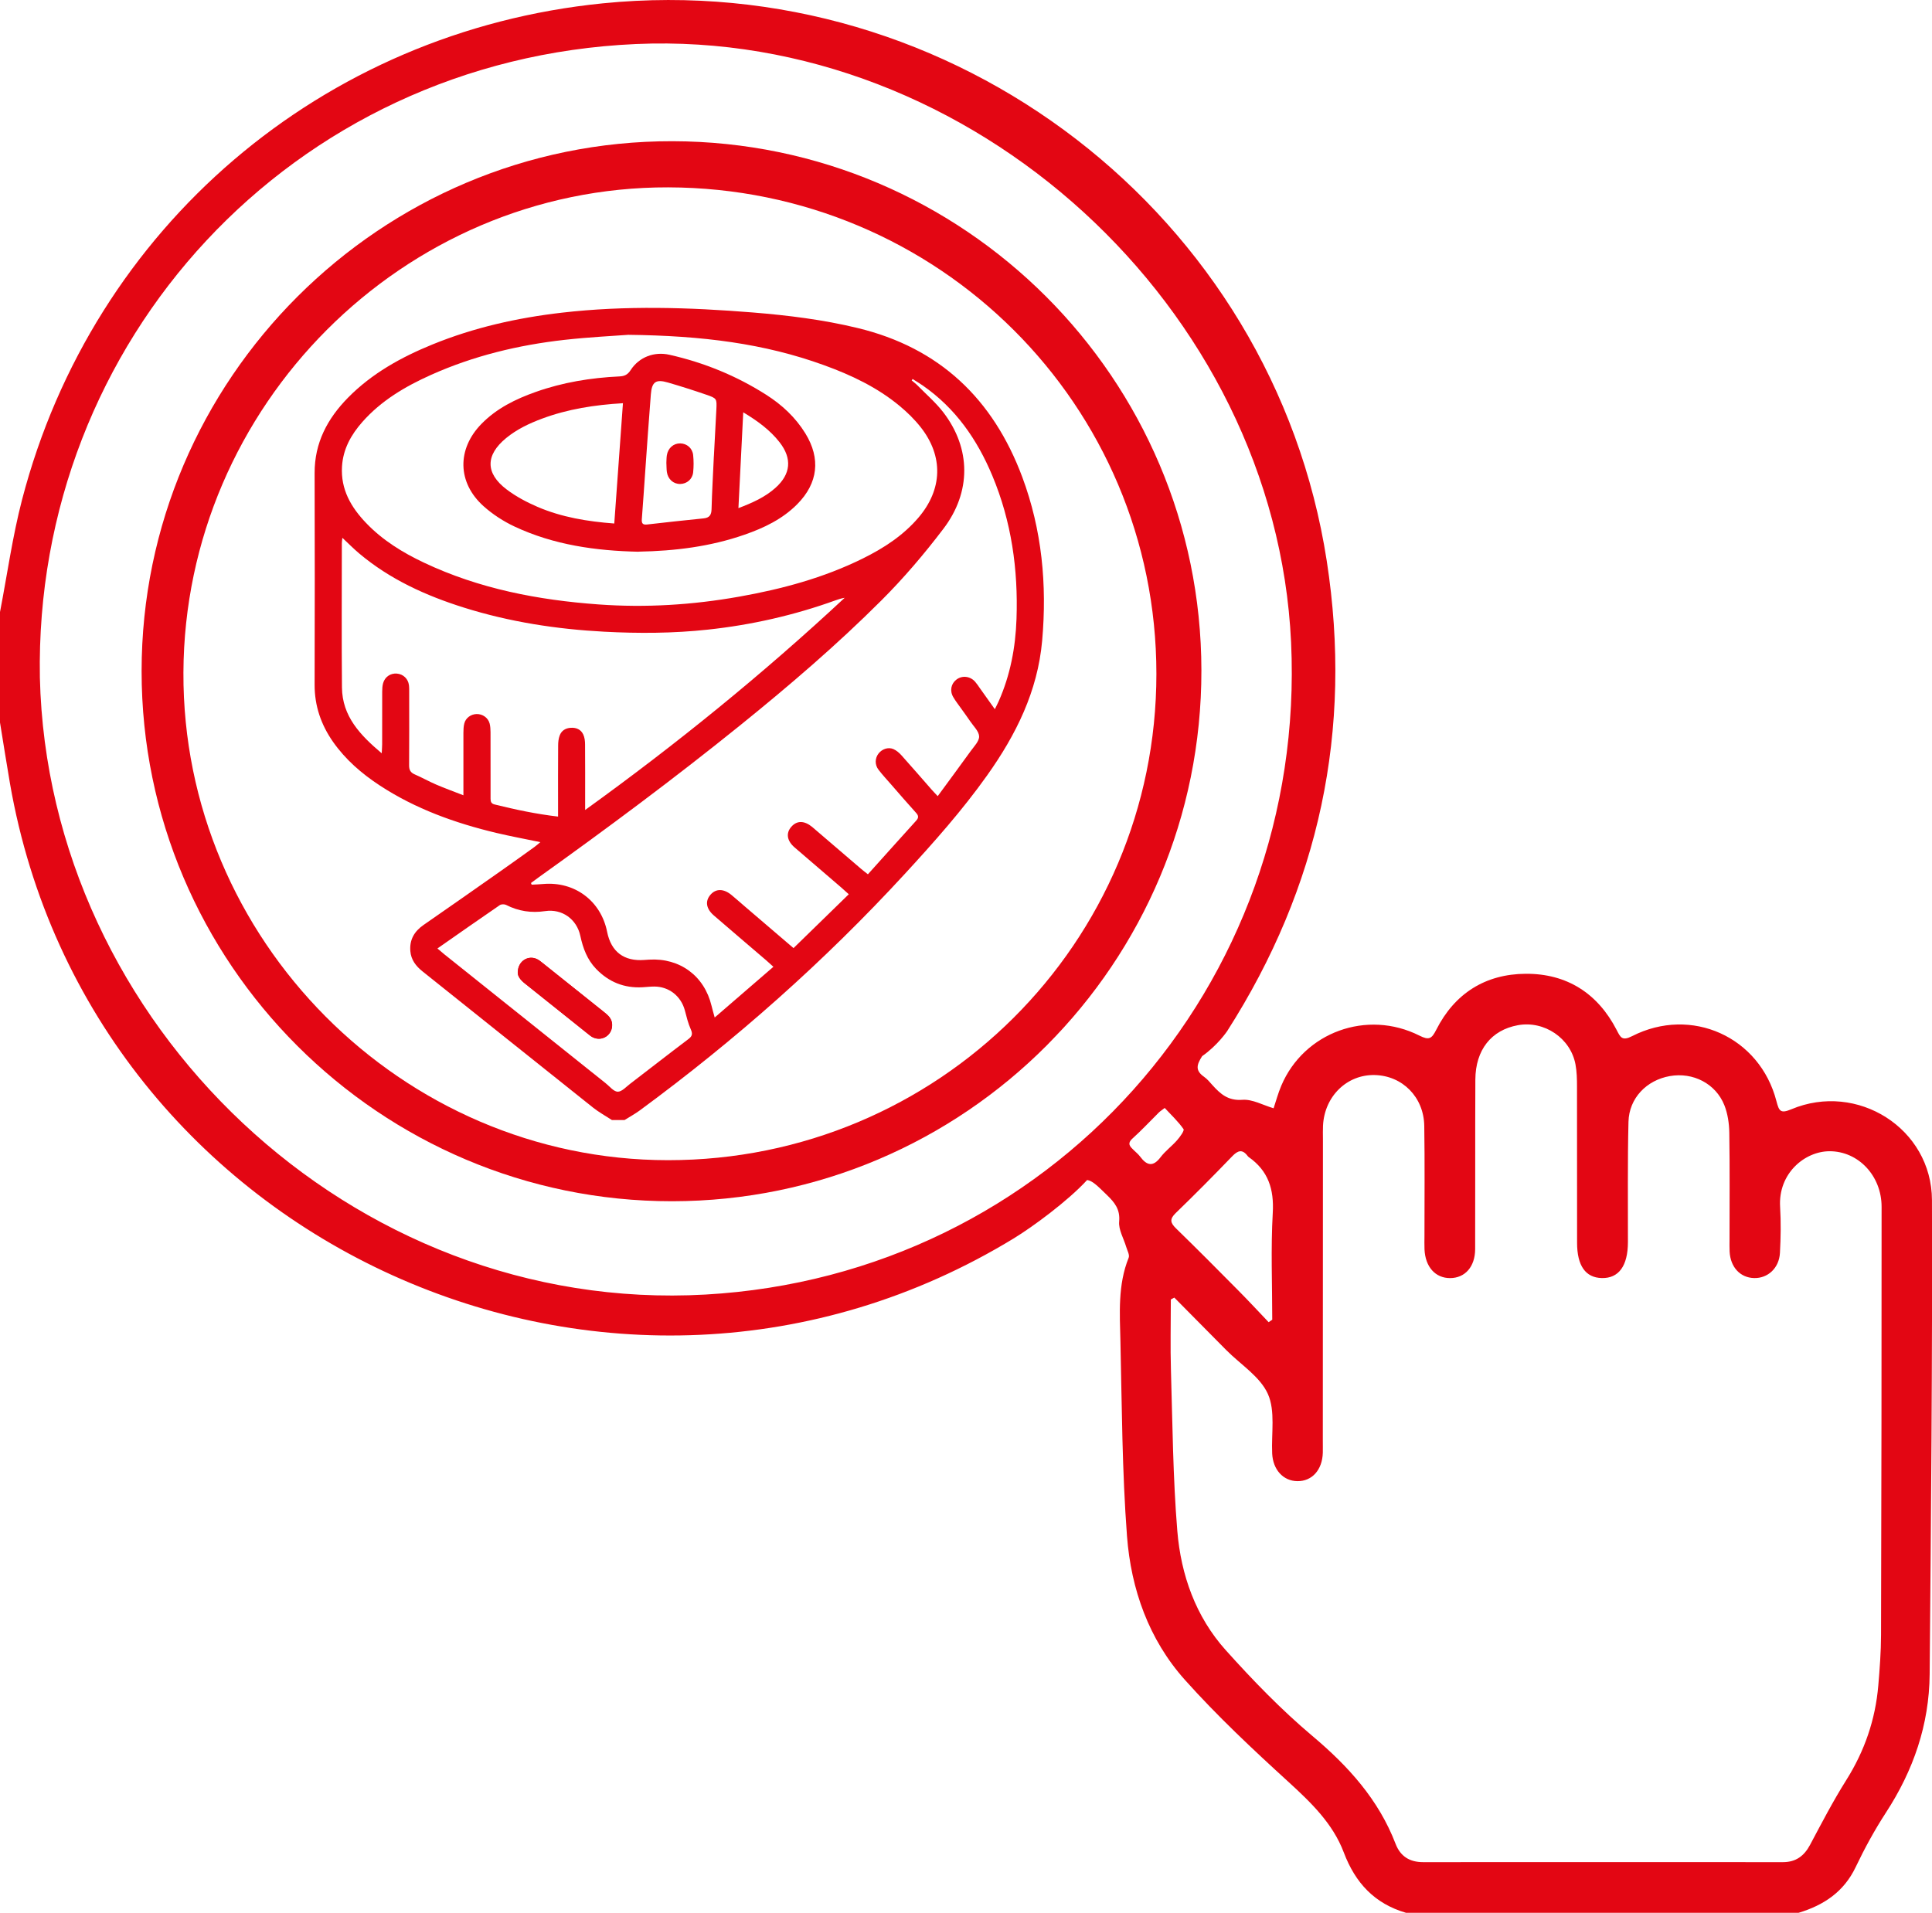
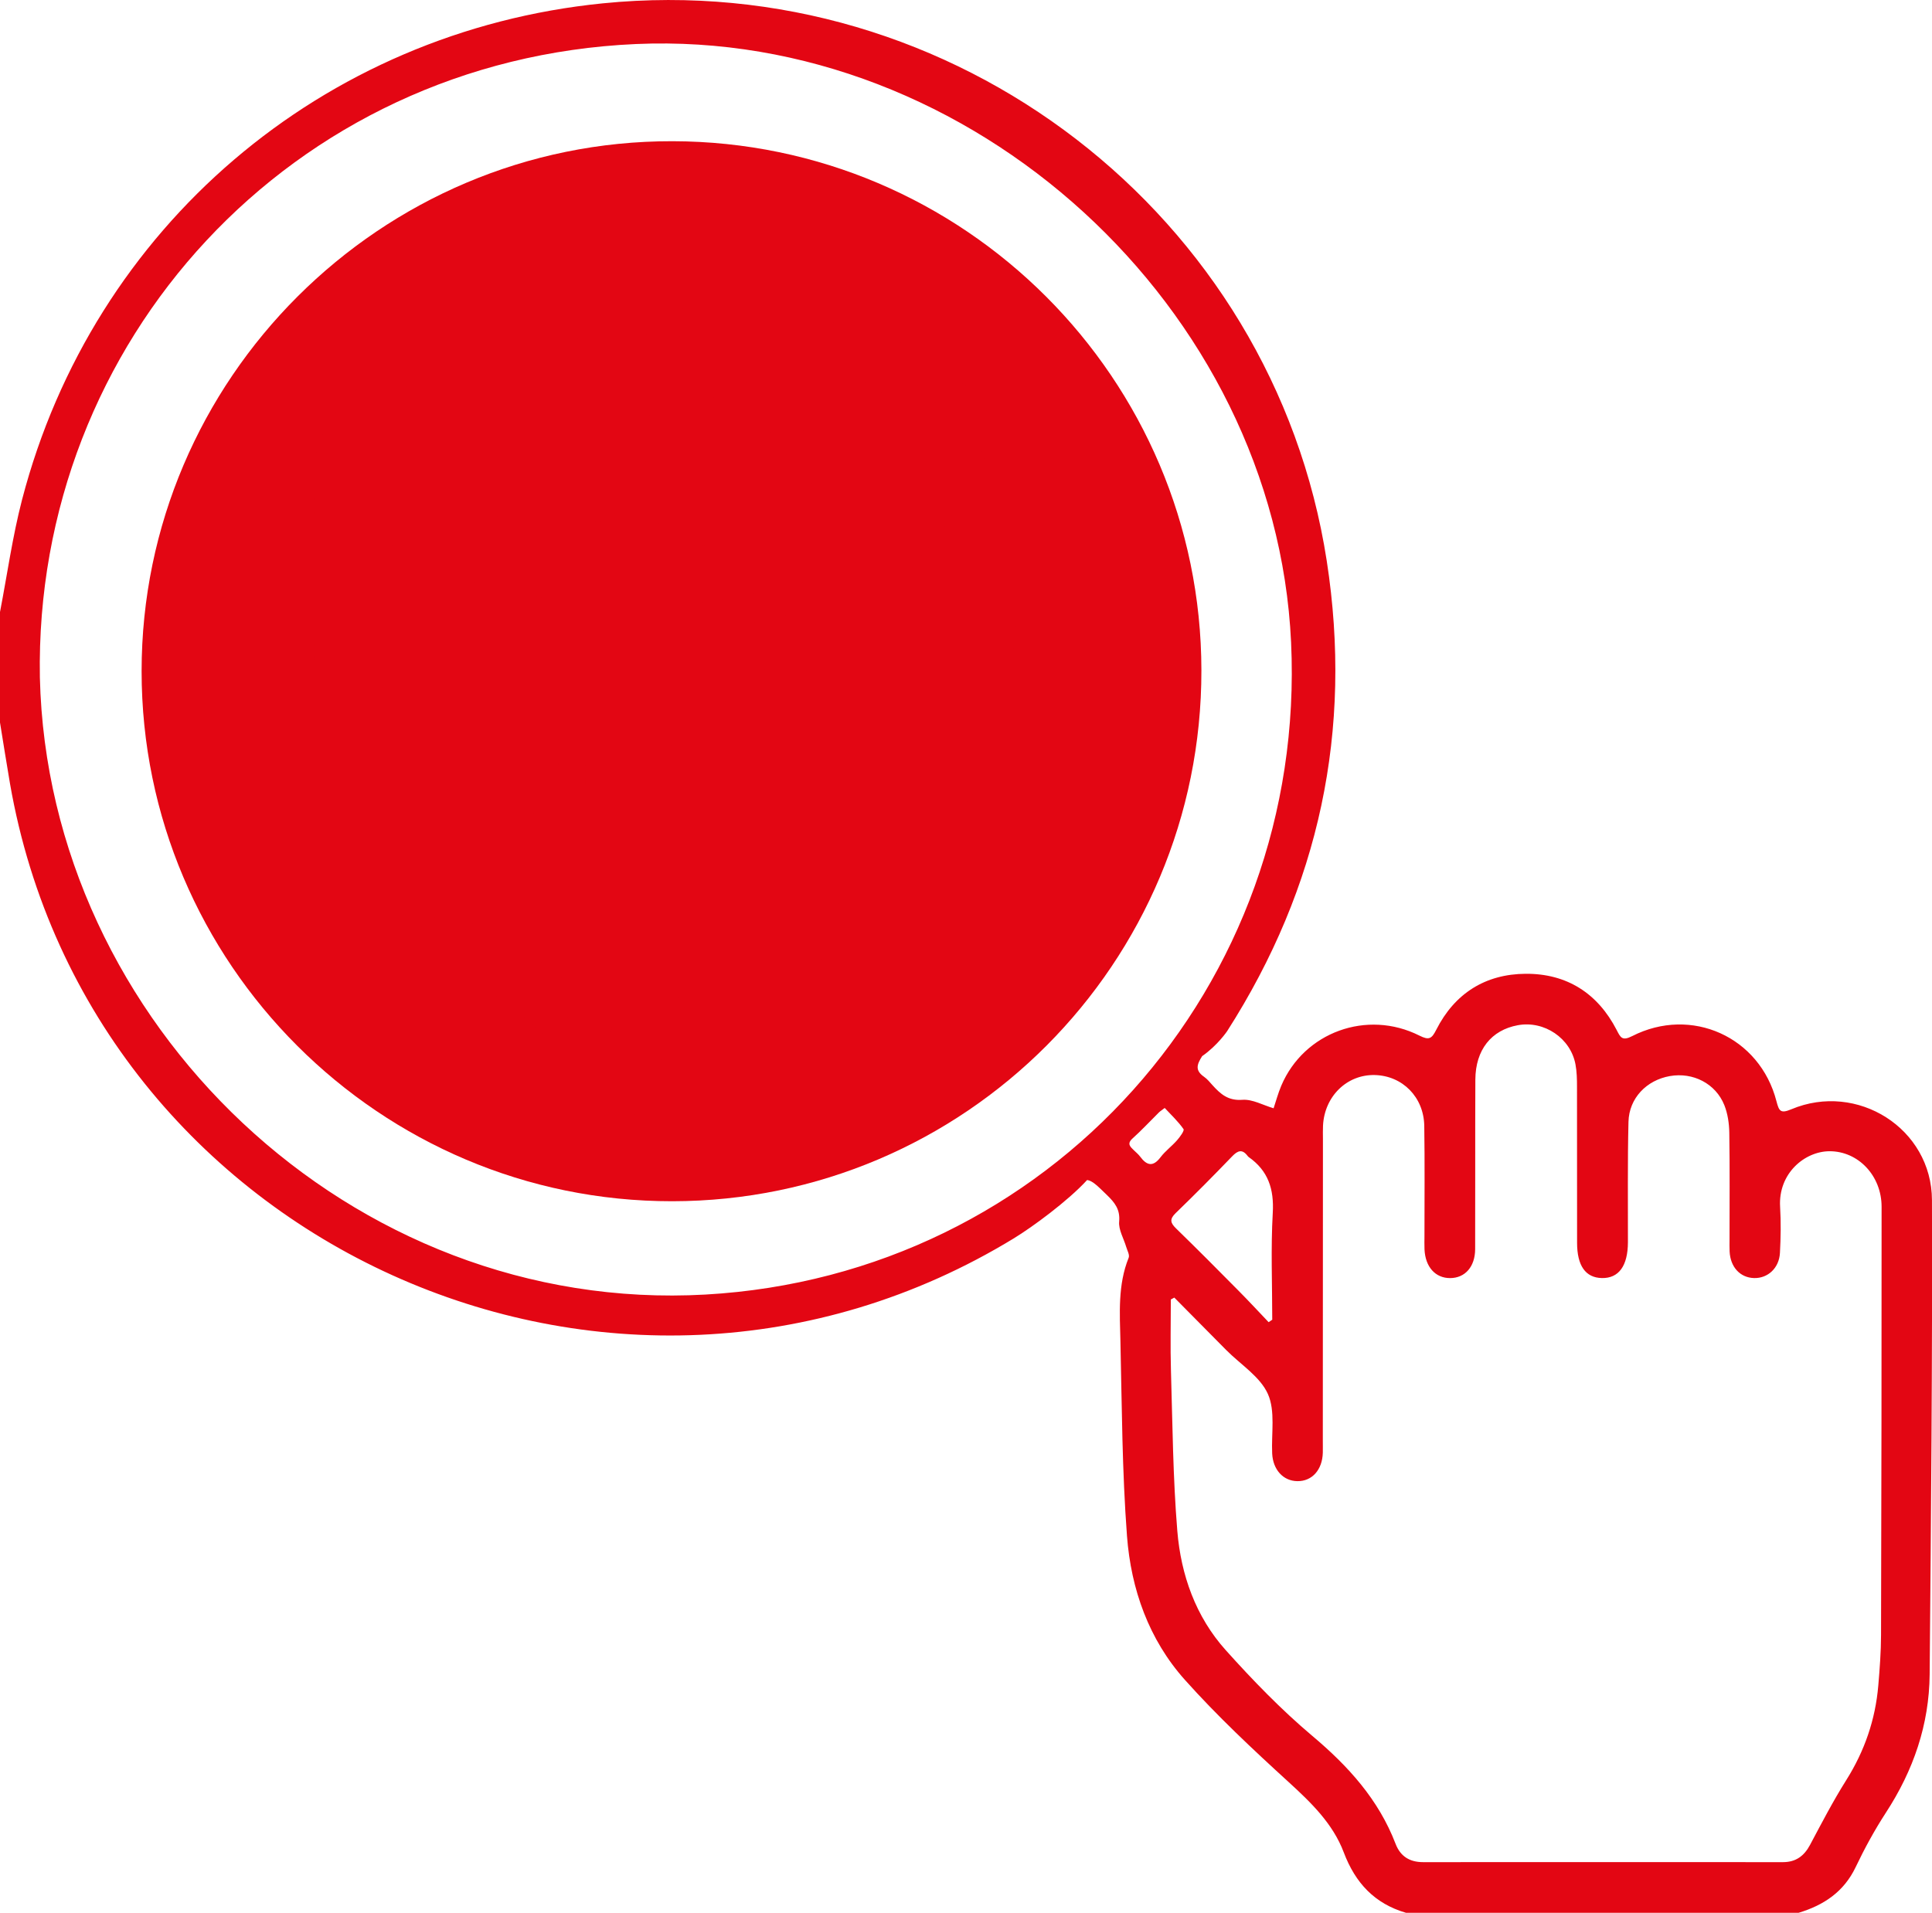
<svg xmlns="http://www.w3.org/2000/svg" id="Calque_1" data-name="Calque 1" viewBox="0 0 485.99 481.27">
  <defs>
    <style>      .cls-1 {        fill: #e30613;      }    </style>
  </defs>
  <g>
    <path class="cls-1" d="m255.14,311.51c-100.53,61.38-232.43,1.67-252.63-114.37C1.63,192.04.84,186.91,0,181.79c0-9.27,0-18.54,0-27.8,1.82-9.43,3.14-19,5.55-28.27C23.41,57.12,81.12,7.9,151.63.84c88.16-8.83,168.64,53.18,182.11,140.28,6.59,42.62-1.88,82.06-25.05,118.32,0,0-2.42,3.6-6.29,6.29-1.38,2.16-1.81,3.6.48,5.2.81.56,1.45,1.37,2.12,2.11,2.01,2.22,3.94,3.96,7.52,3.68,2.52-.19,5.17,1.34,7.85,2.13.59-1.76,1.13-3.79,1.94-5.7,5.71-13.43,21.54-19.23,34.75-12.58,2.41,1.21,3.07.8,4.22-1.46,4.63-9.16,12.36-14.04,22.52-14.1,10.32-.06,18.1,4.9,22.87,14.15.96,1.87,1.36,2.82,3.88,1.54,14.91-7.61,32.14.18,36.31,16.37.65,2.5,1.03,3.17,3.72,2.04,16.59-6.99,35.34,4.81,35.4,22.84.13,39.78-.24,79.55-.58,119.33-.11,12.65-4.09,24.18-11.01,34.8-2.84,4.37-5.36,8.99-7.6,13.69-2.97,6.24-8.03,9.59-14.35,11.5h-98.78c-7.89-2.3-12.73-7.51-15.63-15.17-2.74-7.27-8.22-12.55-13.92-17.76-9.01-8.22-17.95-16.6-26.06-25.68-9.07-10.14-13.55-22.81-14.56-36.19-1.23-16.26-1.28-32.62-1.65-48.94-.16-7.07-.69-14.23,2.07-21.07.29-.71-.35-1.83-.62-2.74-.63-2.13-1.96-4.32-1.77-6.37.28-3.08-1.14-4.79-3.06-6.66-2.46-2.4-3.68-3.61-5-3.79-4.88,5.33-13.84,11.87-18.3,14.59Zm40.25,14.98c-.29.16-.58.31-.87.47,0,5.97-.15,11.95.03,17.91.4,13.45.5,26.93,1.6,40.32.91,11.08,4.63,21.59,12.18,30,6.81,7.59,13.97,14.99,21.75,21.55,9.06,7.62,16.69,16.02,20.97,27.17,1.22,3.18,3.55,4.62,6.93,4.62,30.17-.02,60.35-.01,90.52,0,3.22,0,5.31-1.53,6.81-4.34,2.92-5.49,5.79-11.02,9.1-16.28,4.62-7.34,7.34-15.23,8.07-23.82.36-4.22.68-8.46.69-12.7.1-35.91.15-71.83.14-107.74,0-7.87-5.91-14.01-13.09-13.99-6.23.01-12.94,5.56-12.44,13.98.23,3.85.17,7.74-.04,11.59-.2,3.84-3.06,6.44-6.52,6.34-3.5-.1-5.95-2.76-6.14-6.68-.05-1-.02-1.99-.02-2.99,0-8.98.08-17.96-.06-26.94-.04-2.32-.4-4.77-1.25-6.9-2.19-5.45-7.9-8.33-13.7-7.31-5.86,1.03-10.26,5.55-10.41,11.51-.25,10.09-.11,20.2-.14,30.3-.02,5.96-2.31,9.1-6.56,9.01-4.1-.09-6.23-3.09-6.23-8.89-.01-13.09,0-26.19-.02-39.28,0-1.86-.04-3.76-.38-5.58-1.23-6.62-7.87-11.08-14.49-9.87-6.68,1.22-10.66,6.19-10.7,13.69-.07,14.22,0,28.43-.05,42.65-.02,4.47-2.57,7.28-6.3,7.29-3.71.01-6.25-2.82-6.44-7.24-.05-1.12-.01-2.24-.01-3.37,0-9.23.09-18.46-.05-27.68-.11-7.25-5.49-12.63-12.44-12.8-7-.17-12.65,5.33-13.03,12.7-.06,1.12-.02,2.24-.02,3.37-.01,25.31-.02,50.63-.03,75.94,0,1,.02,2,0,2.99-.11,4.34-2.71,7.24-6.42,7.18-3.56-.05-6.13-2.89-6.32-6.97-.23-5.05.84-10.68-1.08-14.97-1.95-4.36-6.86-7.4-10.46-11.03-4.37-4.4-8.72-8.81-13.08-13.22ZM10.03,170.46c2.05,86.96,78.28,160.29,167.43,155.26,86.44-4.88,151.34-77.68,147.31-164.12C320.84,77.39,244.39,7.34,159.94,11.08,73.33,14.92,8.53,85.91,10.03,170.46Zm309.1,162.2c.3-.2.6-.41.9-.61,0-8.95-.38-17.93.13-26.86.35-6.01-1.15-10.63-6.07-14.08-.1-.07-.18-.17-.26-.27-1.34-1.78-2.47-1.37-3.88.1-4.66,4.84-9.39,9.62-14.22,14.29-1.6,1.55-1.3,2.49.13,3.88,5.26,5.12,10.44,10.33,15.6,15.55,2.6,2.62,5.11,5.33,7.66,8.01Zm-26.15-53.89c-.71.55-1.12.8-1.46,1.13-2.21,2.19-4.33,4.47-6.64,6.55-1.48,1.34-.56,2.08.36,2.98.53.52,1.13,1,1.57,1.6,1.67,2.23,3.22,2.65,5.12.14,1.19-1.57,2.85-2.78,4.16-4.28.73-.83,1.89-2.42,1.62-2.8-1.33-1.91-3.08-3.54-4.73-5.32Z" />
-     <path class="cls-1" d="m169.08,302.24c-73.5.06-133.47-59.87-133.46-133.38.01-73.46,60.12-133.47,133.54-133.33,73.35.14,132.96,59.77,133.05,133.12.09,73.71-59.53,133.53-133.14,133.59Zm-1.04-10.33c67.92.02,122.84-54.68,122.85-122.35,0-67.65-54.79-122.27-122.81-122.42-66.58-.15-121.65,54.98-121.94,122.06-.29,67.13,54.9,122.69,121.9,122.71Z" />
+     <path class="cls-1" d="m169.08,302.24c-73.5.06-133.47-59.87-133.46-133.38.01-73.46,60.12-133.47,133.54-133.33,73.35.14,132.96,59.77,133.05,133.12.09,73.71-59.53,133.53-133.14,133.59Zm-1.04-10.33Z" />
  </g>
  <g>
    <path class="cls-1" d="m153.91,281.8c-1.6-1.04-3.29-1.97-4.77-3.15-14.3-11.39-28.55-22.82-42.84-34.23-1.68-1.34-2.9-2.91-3.08-5.12-.23-2.86,1-4.96,3.32-6.57,6.5-4.5,12.97-9.04,19.44-13.59,2.83-1.98,5.63-4,8.44-6.02.46-.33.89-.72,1.51-1.23-3.86-.8-7.49-1.47-11.07-2.32-10.39-2.48-20.36-6.05-29.36-11.96-4.54-2.98-8.59-6.49-11.73-10.96-3.01-4.31-4.64-9.04-4.63-14.35.04-17.75.06-35.5,0-53.25-.03-7.62,3.22-13.71,8.38-18.97,6.03-6.13,13.39-10.2,21.26-13.41,10.46-4.27,21.38-6.71,32.58-8,15.99-1.84,31.98-1.34,47.98-.05,8.88.72,17.7,1.81,26.38,3.91,20.63,4.97,34.1,17.87,41.42,37.48,4.96,13.3,6.26,27.09,5.01,41.19-1.13,12.74-6.58,23.68-13.83,33.88-6.25,8.8-13.41,16.85-20.7,24.78-20.27,22.04-42.58,41.8-66.69,59.53-1.21.89-2.55,1.62-3.83,2.42h-3.19Zm75.64-186.42c-.07.11-.14.22-.21.34.49.42,1.01.8,1.46,1.26,2.18,2.23,4.58,4.29,6.47,6.74,7.04,9.15,7.04,20.11.06,29.3-4.83,6.36-9.99,12.43-15.65,18.08-11.21,11.2-23.22,21.48-35.54,31.43-16.5,13.32-33.51,25.97-50.76,38.3-.61.44-1.2.9-1.81,1.34.06.14.11.28.17.42.97-.05,1.93-.08,2.89-.17,7.93-.69,14.54,4.25,16.09,12.03,1,5.03,4.25,7.48,9.39,7.08.4-.03.8-.06,1.19-.08,7.72-.46,13.88,4.1,15.68,11.59.21.88.47,1.75.8,2.97,5.06-4.37,9.85-8.51,14.77-12.76-.76-.68-1.28-1.17-1.83-1.64-4.39-3.76-8.8-7.51-13.17-11.29-1.95-1.69-2.22-3.6-.83-5.2,1.37-1.58,3.32-1.56,5.29.07,1.13.93,2.22,1.91,3.33,2.86,4.03,3.45,8.07,6.91,12.27,10.5,4.66-4.54,9.25-9.01,13.9-13.55-.8-.71-1.38-1.25-1.98-1.77-3.88-3.34-7.78-6.66-11.65-10.01-1.94-1.67-2.22-3.6-.83-5.19,1.41-1.61,3.26-1.6,5.27.05.1.08.2.17.3.26,3.99,3.42,7.97,6.84,11.96,10.25.53.46,1.1.88,1.74,1.39,4.13-4.59,8.11-9.05,12.13-13.48.68-.75.64-1.26-.03-2-2.1-2.31-4.13-4.68-6.19-7.04-1.09-1.25-2.23-2.47-3.24-3.79-.98-1.28-.9-2.91.01-4.08.89-1.13,2.42-1.68,3.74-1.11.76.33,1.45.93,2.01,1.55,2.58,2.87,5.09,5.79,7.64,8.69.41.47.86.92,1.49,1.6,2.88-3.93,5.61-7.61,8.29-11.33.85-1.18,2.17-2.5,2.13-3.71-.05-1.3-1.43-2.57-2.27-3.83-.7-1.05-1.46-2.06-2.19-3.09-.69-.98-1.44-1.92-2.04-2.95-.95-1.6-.57-3.41.83-4.45,1.42-1.06,3.42-.84,4.66.57.44.5.8,1.06,1.18,1.6,1.23,1.72,2.45,3.44,3.78,5.31.39-.8.7-1.38.97-1.99,2.92-6.59,4.23-13.52,4.48-20.7.44-12.45-1.26-24.53-6.08-36.06-3.81-9.12-9.28-17.01-17.54-22.72-.84-.58-1.72-1.1-2.58-1.64Zm-71.62-11.13c-3.35.26-9.66.56-15.93,1.26-11.6,1.3-22.88,4.02-33.57,8.81-6.47,2.9-12.53,6.46-17.29,11.86-2.83,3.21-4.85,6.81-5.11,11.2-.35,5.76,2.27,10.25,6.07,14.22,4.15,4.34,9.18,7.43,14.55,9.97,13.89,6.57,28.7,9.41,43.91,10.51,11.86.86,23.64.13,35.34-1.95,10.76-1.91,21.25-4.72,31.1-9.59,5.28-2.61,10.17-5.77,14.04-10.31,6.05-7.1,6.32-15.41.56-22.74-1.55-1.97-3.38-3.76-5.31-5.36-5.64-4.68-12.18-7.77-19.02-10.25-14.98-5.44-30.53-7.43-49.34-7.64Zm-71.81,51.1c-.06.59-.13.95-.13,1.31,0,12.1-.08,24.21.03,36.31.07,7.26,4.57,11.98,10,16.56.05-1.04.11-1.68.11-2.31,0-4.39,0-8.78.01-13.17,0-.72.04-1.47.23-2.16.45-1.6,1.87-2.54,3.46-2.41,1.6.13,2.84,1.3,3.04,2.92.08.66.06,1.33.06,1.99,0,6.05.03,12.1-.02,18.15-.01,1.16.33,1.83,1.41,2.3,1.83.79,3.57,1.78,5.39,2.56,2.16.93,4.38,1.73,6.86,2.7,0-1.08,0-1.8,0-2.52,0-4.39,0-8.78,0-13.17,0-.79.03-1.61.22-2.37.35-1.4,1.65-2.34,3.09-2.38,1.51-.04,2.9.92,3.29,2.39.18.7.21,1.45.22,2.17.02,3.66,0,7.31.01,10.97,0,1.93.01,3.86,0,5.79,0,.74.17,1.22,1.02,1.43,5.2,1.29,10.43,2.4,15.96,3.05,0-.88,0-1.6,0-2.32,0-5.19-.02-10.37.02-15.56,0-.85.09-1.74.39-2.53.45-1.22,1.47-1.85,2.78-1.93,1.38-.09,2.55.41,3.14,1.67.35.74.46,1.66.46,2.5.04,4.72.02,9.44.02,14.16,0,.64,0,1.27,0,2.35,23.08-16.64,44.77-34.28,65.29-53.39-.81.13-1.55.37-2.28.63-10.42,3.76-21.15,6.2-32.15,7.38-8.68.94-17.38.98-26.09.52-12-.64-23.78-2.46-35.25-6.06-9.58-3.01-18.61-7.1-26.37-13.64-1.4-1.18-2.7-2.5-4.23-3.93Zm23.91,103.29c.73.61,1.22,1.04,1.73,1.46,13.54,10.83,27.08,21.65,40.62,32.47.98.78,1.99,2.08,3,2.11,1.02.02,2.11-1.21,3.1-1.97,4.9-3.75,9.77-7.56,14.7-11.28.98-.74,1.08-1.34.58-2.46-.67-1.5-1.06-3.13-1.48-4.73-.96-3.6-3.99-6.02-7.7-6.02-.99,0-1.99.13-2.98.18-4.58.25-8.46-1.31-11.64-4.61-2.25-2.33-3.31-5.2-3.98-8.32-.9-4.21-4.59-6.86-8.84-6.23-3.49.52-6.72.03-9.84-1.56-.42-.21-1.19-.2-1.57.05-5.2,3.56-10.35,7.18-15.71,10.92Z" />
-     <path class="cls-1" d="m130.25,244.46c-.11,1.19.73,2.15,1.82,3.02,5.31,4.22,10.59,8.47,15.89,12.7.36.29.73.59,1.14.8,2.4,1.19,5.04-.61,4.88-3.29-.09-1.43-1.02-2.24-2.02-3.04-5.14-4.11-10.28-8.22-15.42-12.32-.47-.37-.94-.77-1.47-1.02-2.19-1.03-4.67.45-4.81,3.15Z" />
    <path class="cls-1" d="m160.62,138.82c-10.65-.23-21.27-1.68-31.19-6.34-2.79-1.31-5.49-3.06-7.78-5.11-6.62-5.92-6.75-14.39-.52-20.74,3.81-3.89,8.56-6.22,13.61-8.01,6.82-2.42,13.87-3.57,21.07-3.91,1.33-.06,2.1-.46,2.84-1.61,2.12-3.27,5.92-4.7,9.74-3.84,8.69,1.96,16.84,5.28,24.35,10.07,3.96,2.52,7.36,5.68,9.85,9.72,3.89,6.33,3.19,12.5-2.01,17.77-3.73,3.78-8.39,6.01-13.32,7.72-8.56,2.98-17.42,4.09-26.64,4.26Zm-3.91-37.37c-7.15.42-13.86,1.47-20.32,3.87-3.25,1.21-6.36,2.68-9.06,4.89-5.24,4.3-5.28,8.86.13,12.95,2.35,1.78,5.04,3.2,7.75,4.37,6.08,2.61,12.54,3.68,19.31,4.19.73-10.08,1.44-20.04,2.18-30.27Zm22.85,13.33s.01,0,.02,0c.21-3.91.43-7.83.62-11.74.13-2.74.13-2.81-2.54-3.73-3.19-1.1-6.42-2.13-9.66-3.07-3.02-.88-4.03-.18-4.28,2.99-.52,6.49-.96,12.98-1.42,19.47-.28,3.97-.54,7.95-.85,11.92-.08,1.03.2,1.47,1.3,1.35,4.74-.54,9.49-1.07,14.23-1.54,1.48-.15,1.97-.85,2.01-2.31.12-4.45.38-8.89.58-13.34Zm7.4-11.03c-.41,8.18-.8,16.03-1.21,24.1,3.58-1.36,6.71-2.77,9.32-5.11,3.86-3.45,4.22-7.36,1.05-11.44-2.4-3.08-5.49-5.35-9.16-7.56Z" />
    <path class="cls-1" d="m130.25,244.46c.14-2.7,2.62-4.18,4.81-3.15.53.25,1,.65,1.47,1.02,5.14,4.1,10.28,8.22,15.42,12.32,1,.8,1.94,1.61,2.02,3.04.16,2.68-2.47,4.48-4.88,3.29-.41-.2-.78-.51-1.14-.8-5.3-4.23-10.58-8.48-15.89-12.7-1.09-.87-1.93-1.83-1.82-3.02Z" />
    <path class="cls-1" d="m167.62,116.56c.04-.66.02-1.33.12-1.98.27-1.82,1.67-3.05,3.38-3.02,1.65.03,3.05,1.19,3.24,2.93.15,1.44.15,2.92,0,4.36-.19,1.74-1.6,2.89-3.24,2.92-1.72.03-3.11-1.19-3.37-3.02-.1-.72-.08-1.45-.12-2.18Z" />
  </g>
</svg>